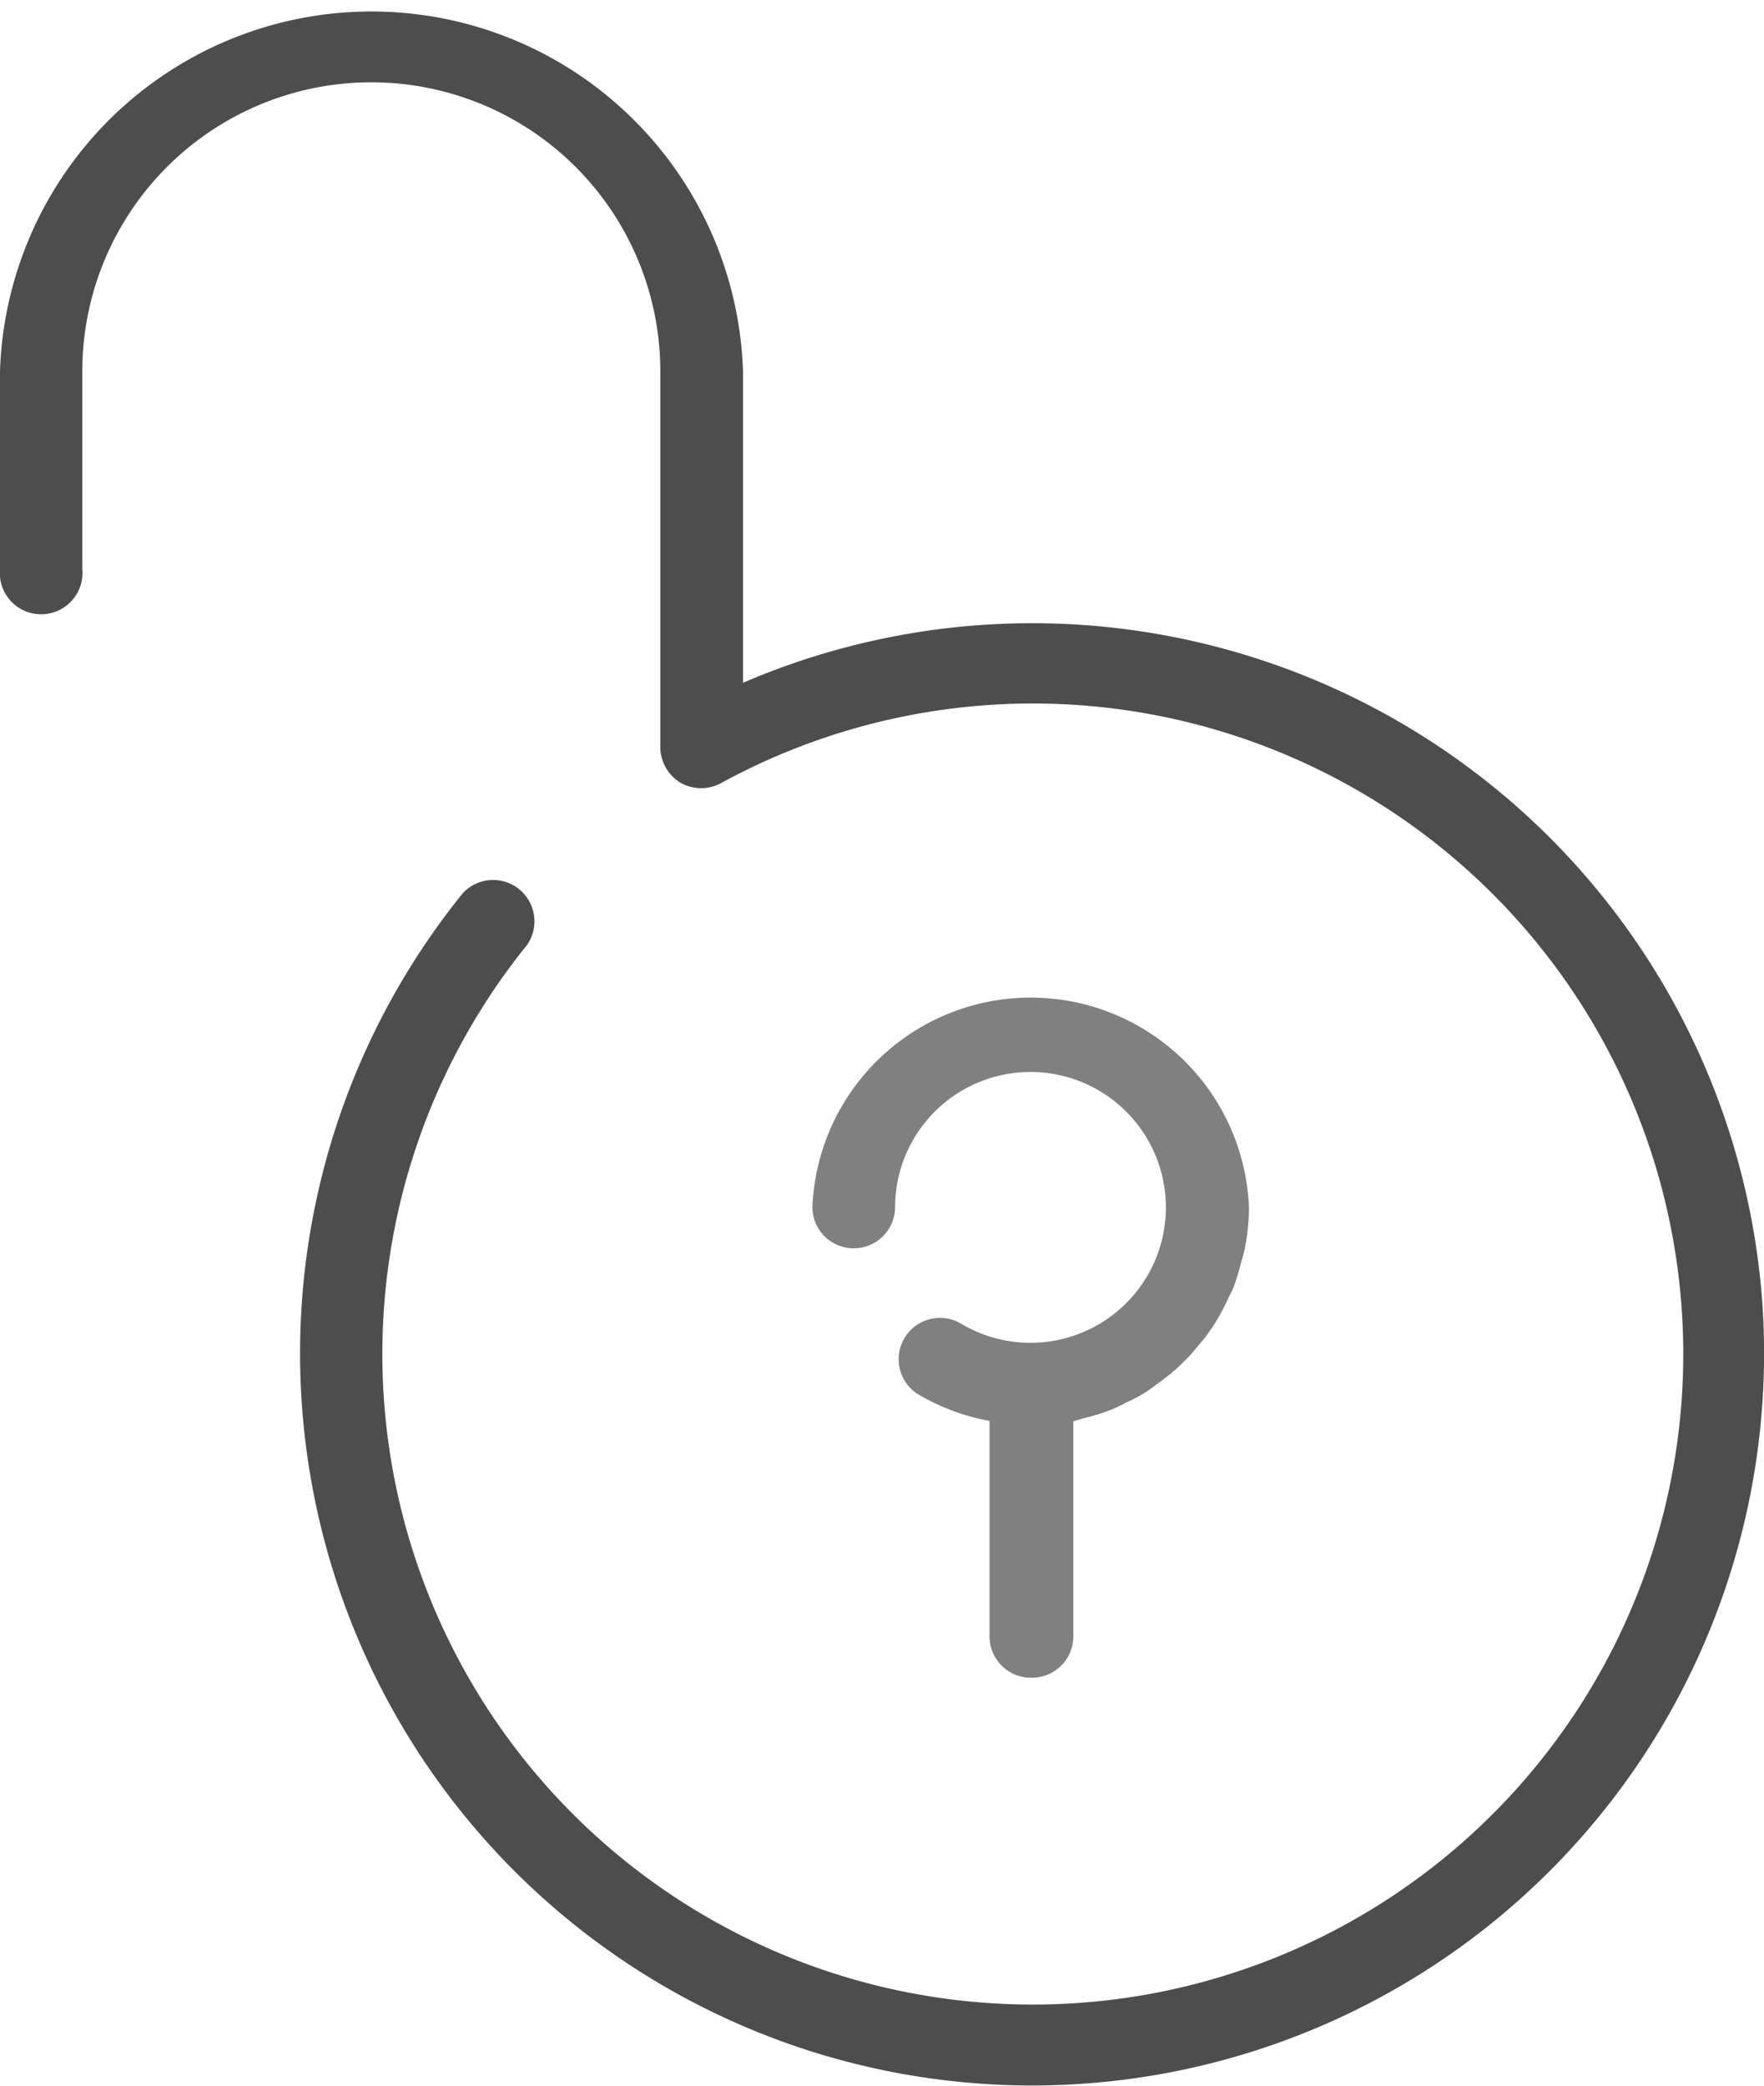
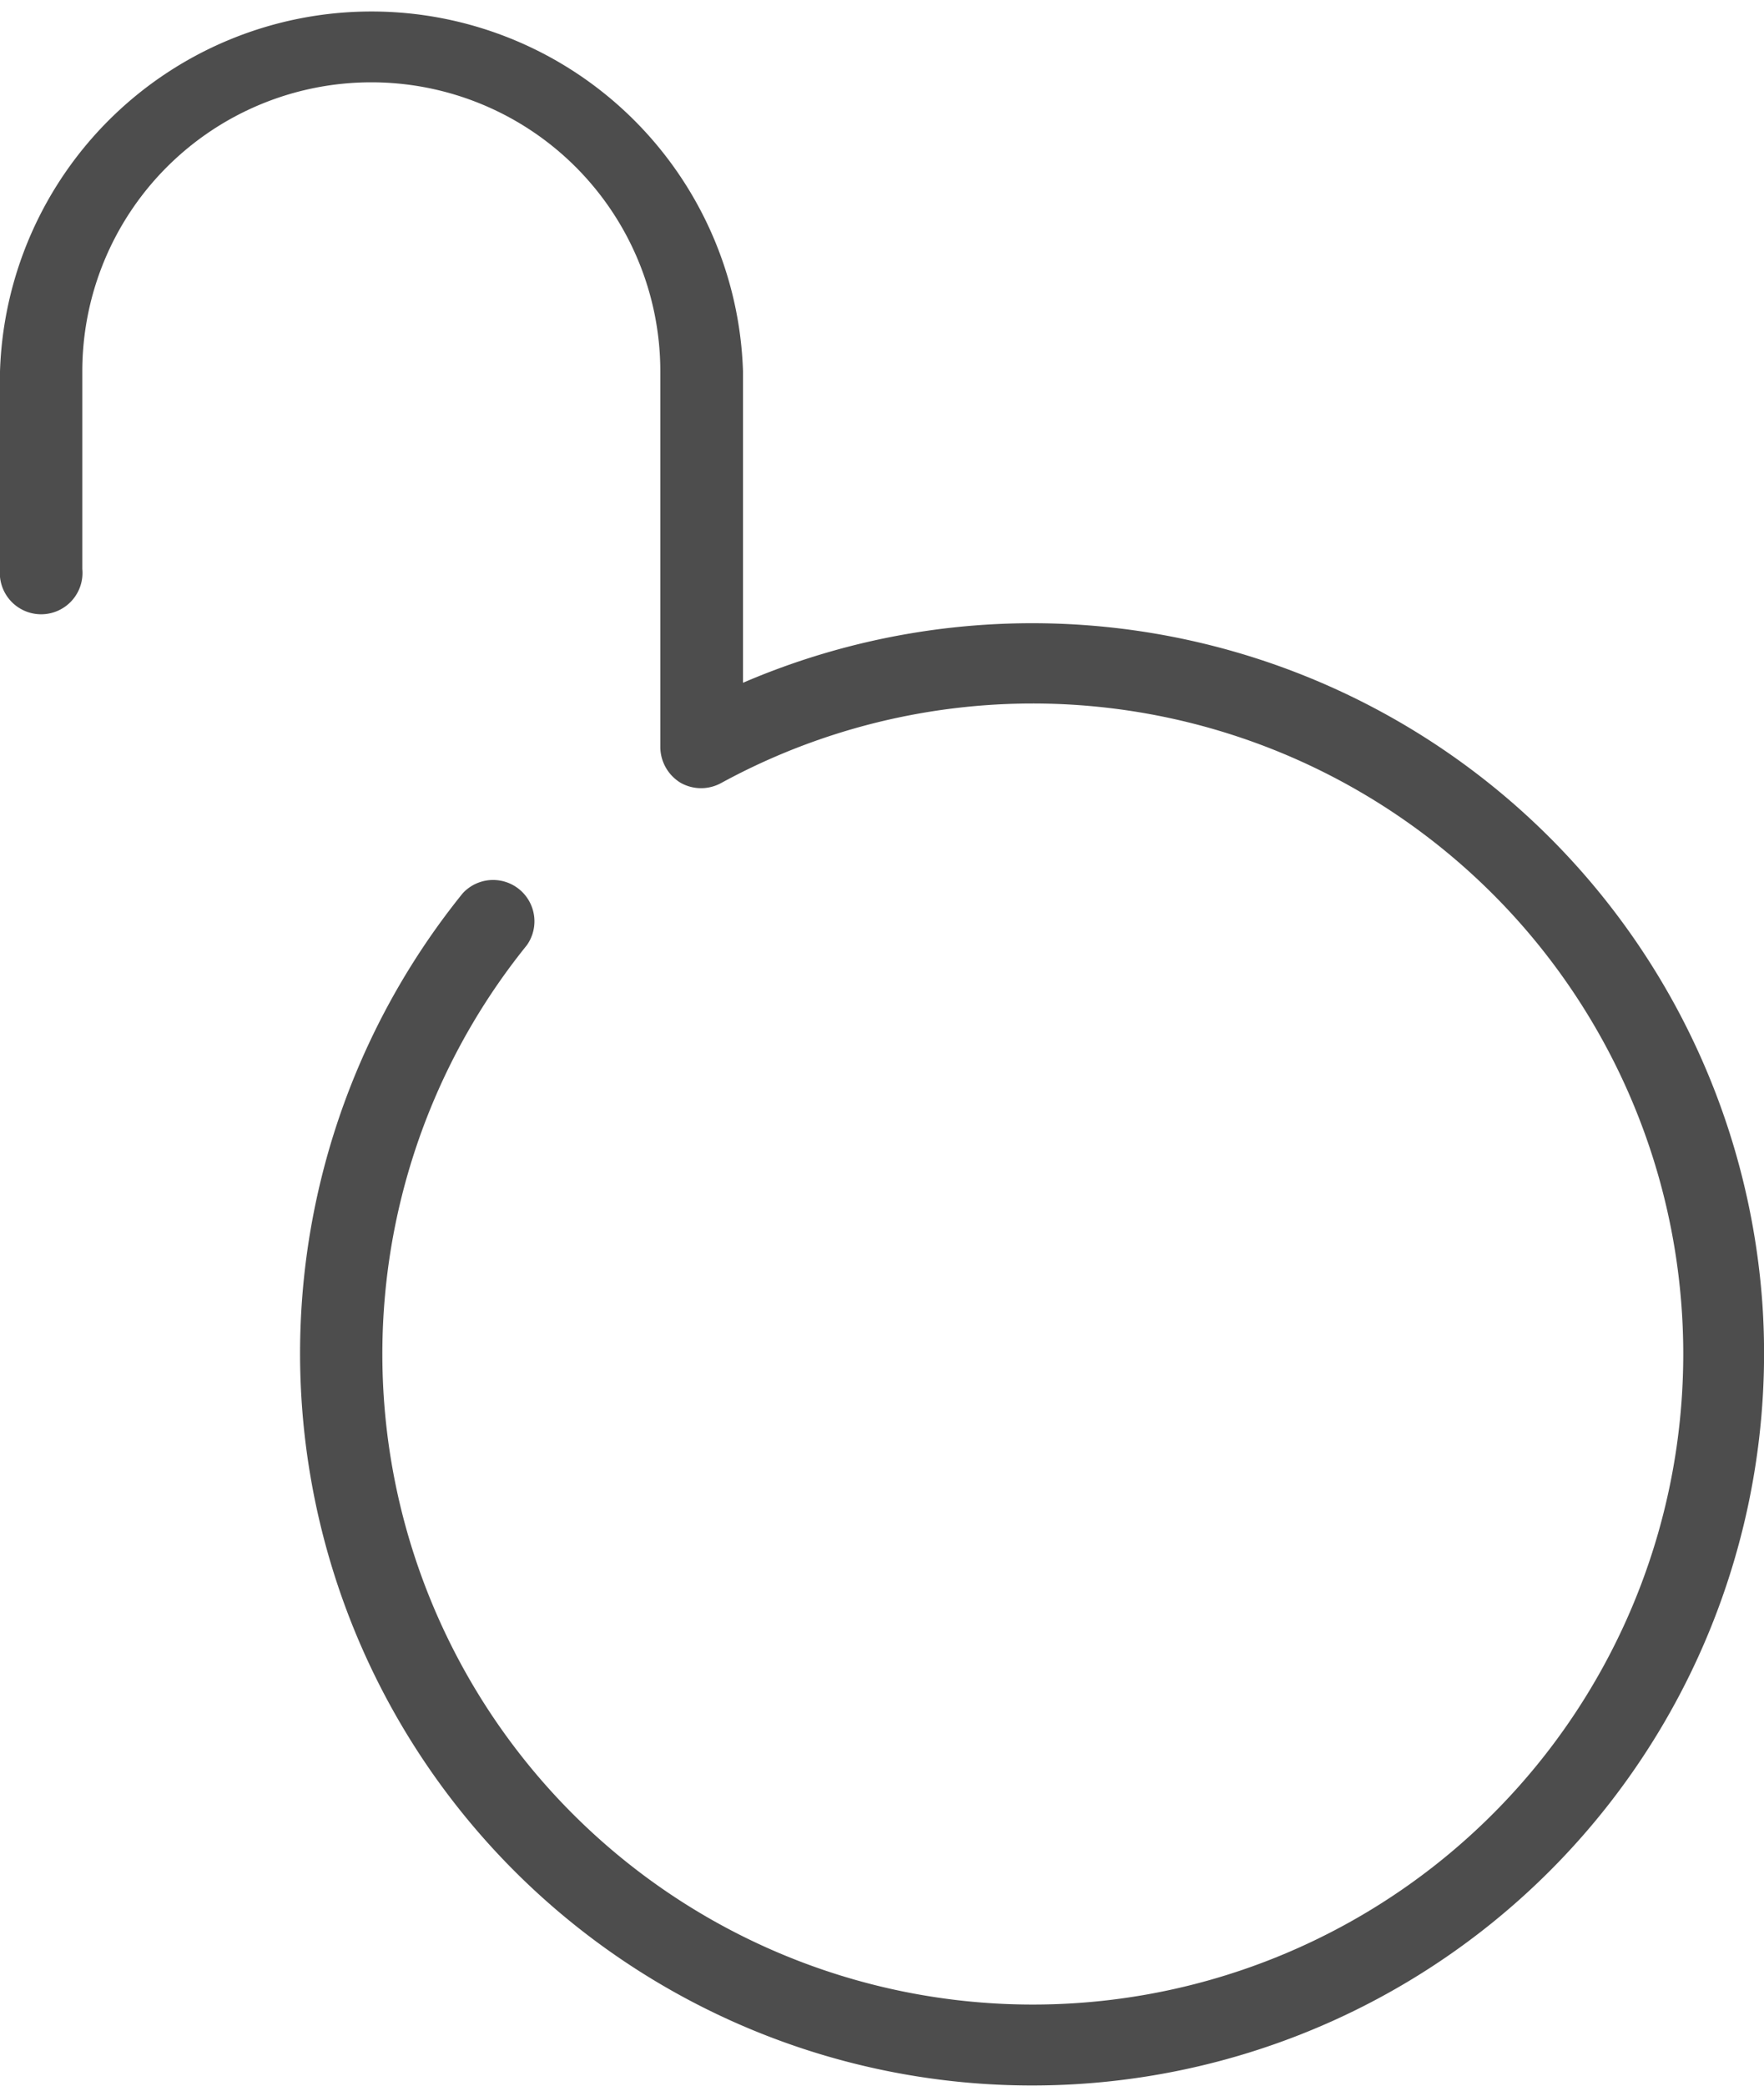
<svg xmlns="http://www.w3.org/2000/svg" viewBox="0 0 46.51 55">
  <defs>
    <style>.cls-1{fill:#4d4d4d;}.cls-2{fill:gray;}</style>
  </defs>
  <title>open</title>
  <g id="Calque_2" data-name="Calque 2">
    <g id="Maquette_PC">
      <path class="cls-1" d="M46.47,34.41A19.3,19.3,0,0,0,19.59,18V9.79A9.8,9.8,0,0,0,0,9.79V15a1.09,1.09,0,1,0,2.17,0V9.79a7.62,7.62,0,0,1,15.24,0V19.7a1.11,1.11,0,0,0,.54.94,1.1,1.1,0,0,0,1.07,0,17.15,17.15,0,1,1-5.13,4.28,1.09,1.09,0,0,0-1.69-1.37A19.3,19.3,0,1,0,46.47,34.41Z" />
-       <path class="cls-2" d="M27.21,44.23a1.09,1.09,0,0,0,1.09-1.09V37.47h0l.27-.08a5.15,5.15,0,0,0,.76-.24,2.81,2.81,0,0,0,.35-.17,4,4,0,0,0,.58-.31l.34-.25a6.12,6.12,0,0,0,.49-.4l.3-.3.4-.48c.08-.12.17-.23.24-.35a5.33,5.33,0,0,0,.31-.57l.18-.37a7,7,0,0,0,.21-.69,3.37,3.37,0,0,0,.09-.34,5.7,5.7,0,0,0,.11-1.1,5.76,5.76,0,0,0-11.51,0,1.09,1.09,0,0,0,2.18,0,3.57,3.57,0,1,1,1.73,3.07,1.09,1.09,0,0,0-1.12,1.87,5.77,5.77,0,0,0,1.88.7v5.69A1.09,1.09,0,0,0,27.21,44.23Z" />
    </g>
  </g>
</svg>